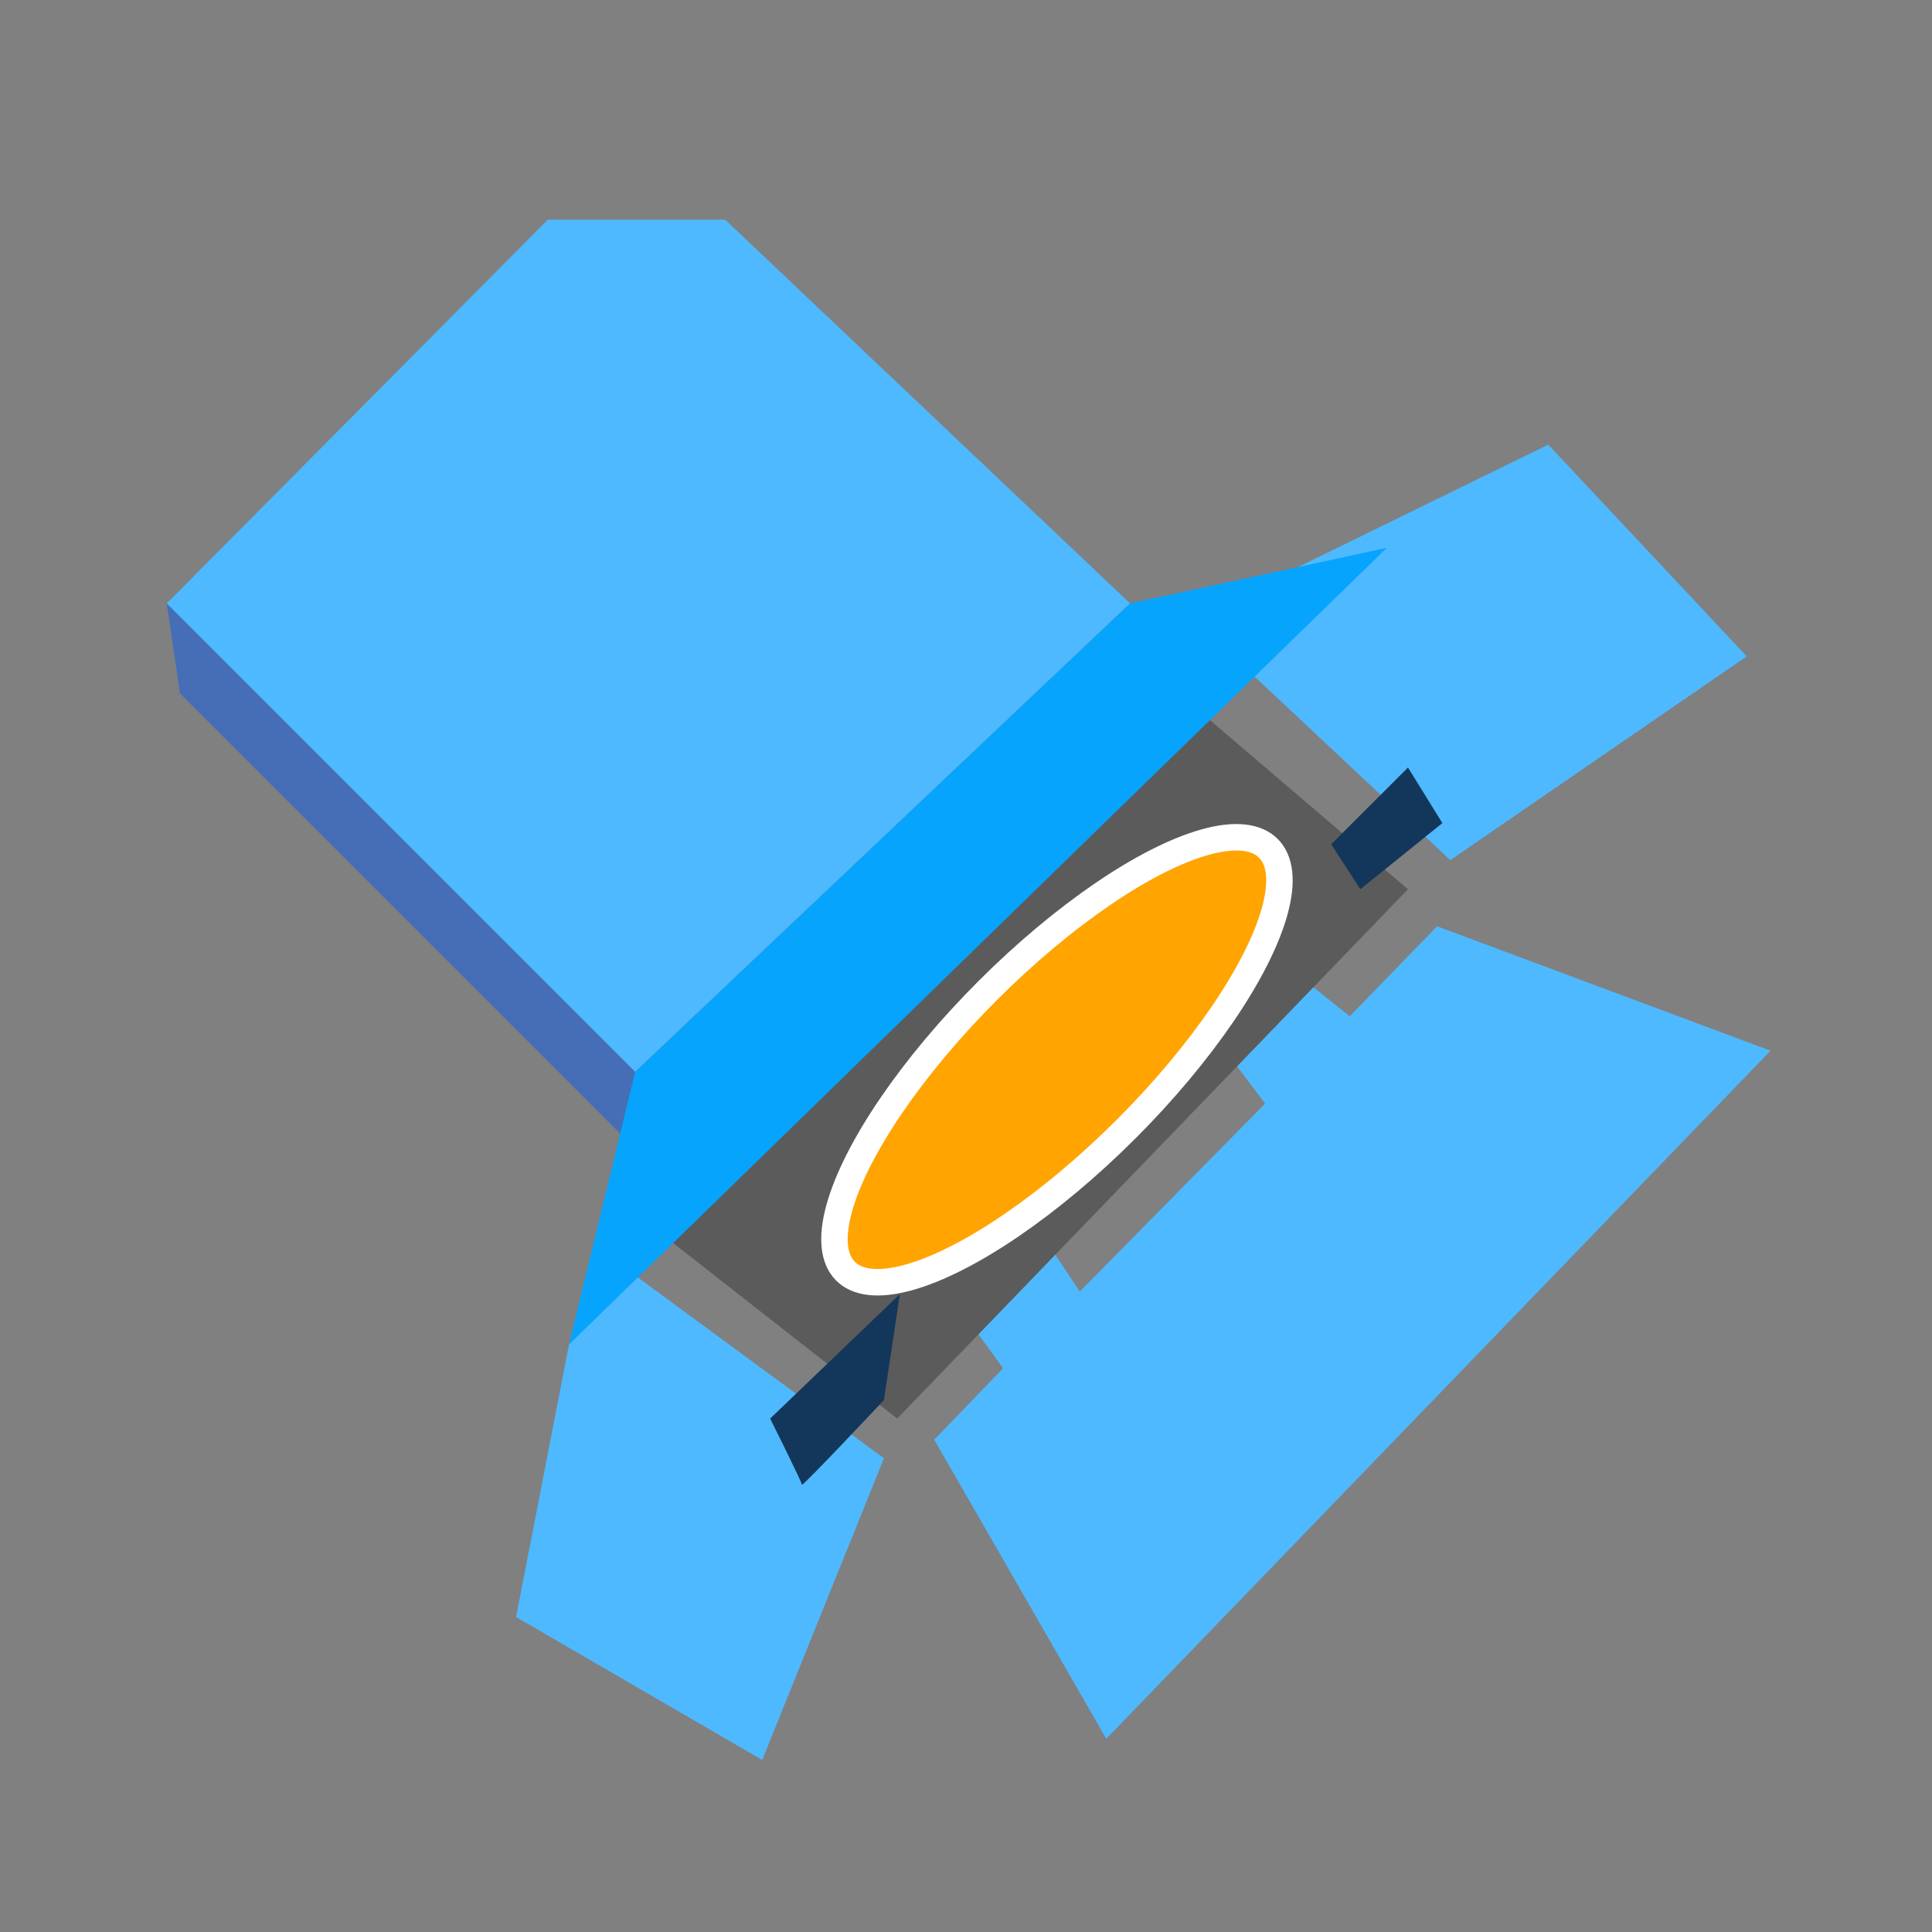
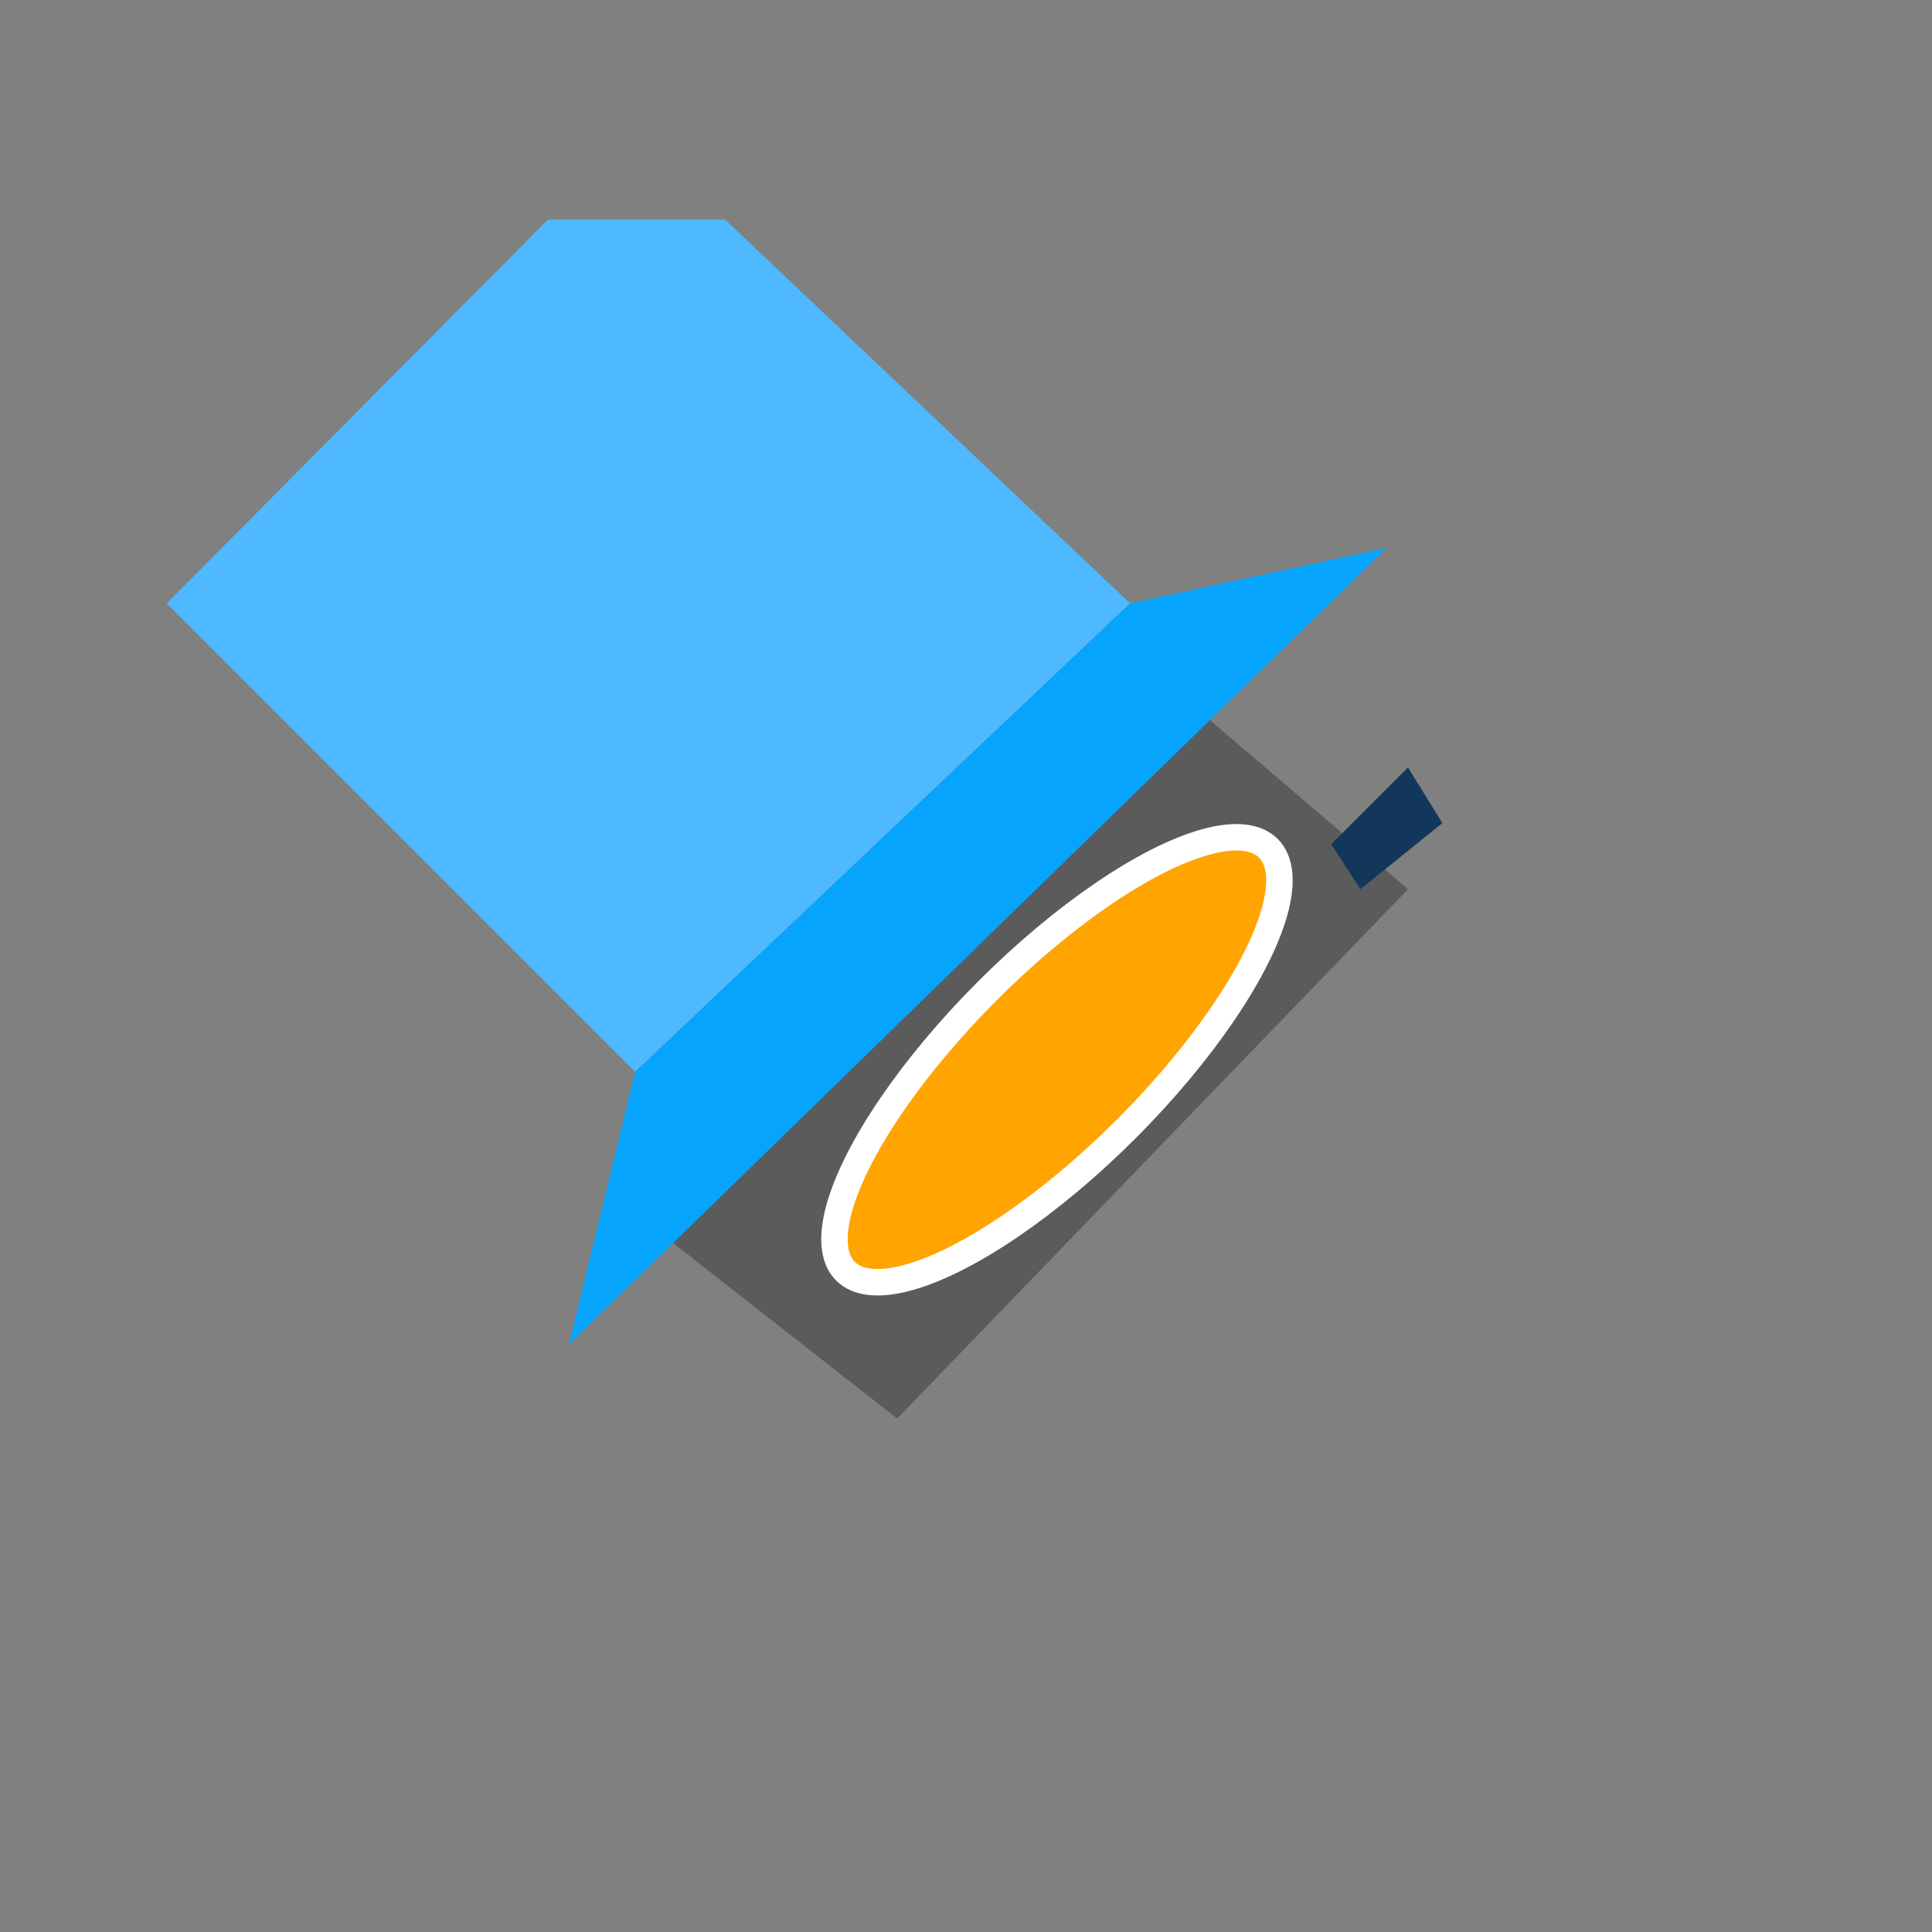
<svg xmlns="http://www.w3.org/2000/svg" version="1.1" id="Layer_1" x="0px" y="0px" width="73px" height="73px" viewBox="0 0 73 73" enable-background="new 0 0 73 73" xml:space="preserve">
  <rect x="0" y="0" width="73" height="73" fill="#808080" stroke="none" />
-   <polygon fill="#466EB6" points="6.3,22.8 6.8,26.2 23.5,42.9 24,40.5 21.4,30.4 " />
  <polygon fill="#4EB9FF" points="6.3,22.8 20.7,8.3 27.4,8.3 42.7,22.8 24,40.5 " />
-   <polygon fill="#4EB9FF" points="54.3,35 51,38.4 48.5,36.4 46,39.3 47.8,41.7 40.8,48.8 38.8,45.8 36.6,49.9 37.9,51.7 35.3,54.4   41.8,65.7 66.9,39.7 " />
-   <polygon fill="#4EB9FF" points="21.5,50.8 19.5,61.1 28.8,66.5 33.4,55.1 23.6,47.9 " />
  <polygon fill="#5B5B5B" points="24.2,46 33.9,53.6 53.2,33.6 44.3,26 " />
-   <polygon fill="#4EB9FF" points="49.1,21.4 58.5,16.8 66,24.8 54.8,32.5 46.8,25 " />
  <polygon fill="#06A4FC" points="42.7,22.8 24,40.5 21.5,50.8 52.4,20.7 " />
  <polygon fill="#13375B" points="50.3,31.9 53.2,29 54.5,31.1 51.4,33.6 " />
-   <path fill="#13375B" d="M29.1,53.6c0.1-0.1,4.9-4.7,4.9-4.7l-0.6,4c0,0-3.1,3.3-3.1,3.2C30.3,56,29.1,53.6,29.1,53.6z" />
  <ellipse transform="matrix(-0.707 -0.707 0.707 -0.707 39.795 96.603)" fill="#FFA400" stroke="#FFFFFF" stroke-miterlimit="10" cx="39.9" cy="40.1" rx="3.7" ry="11.3" />
</svg>